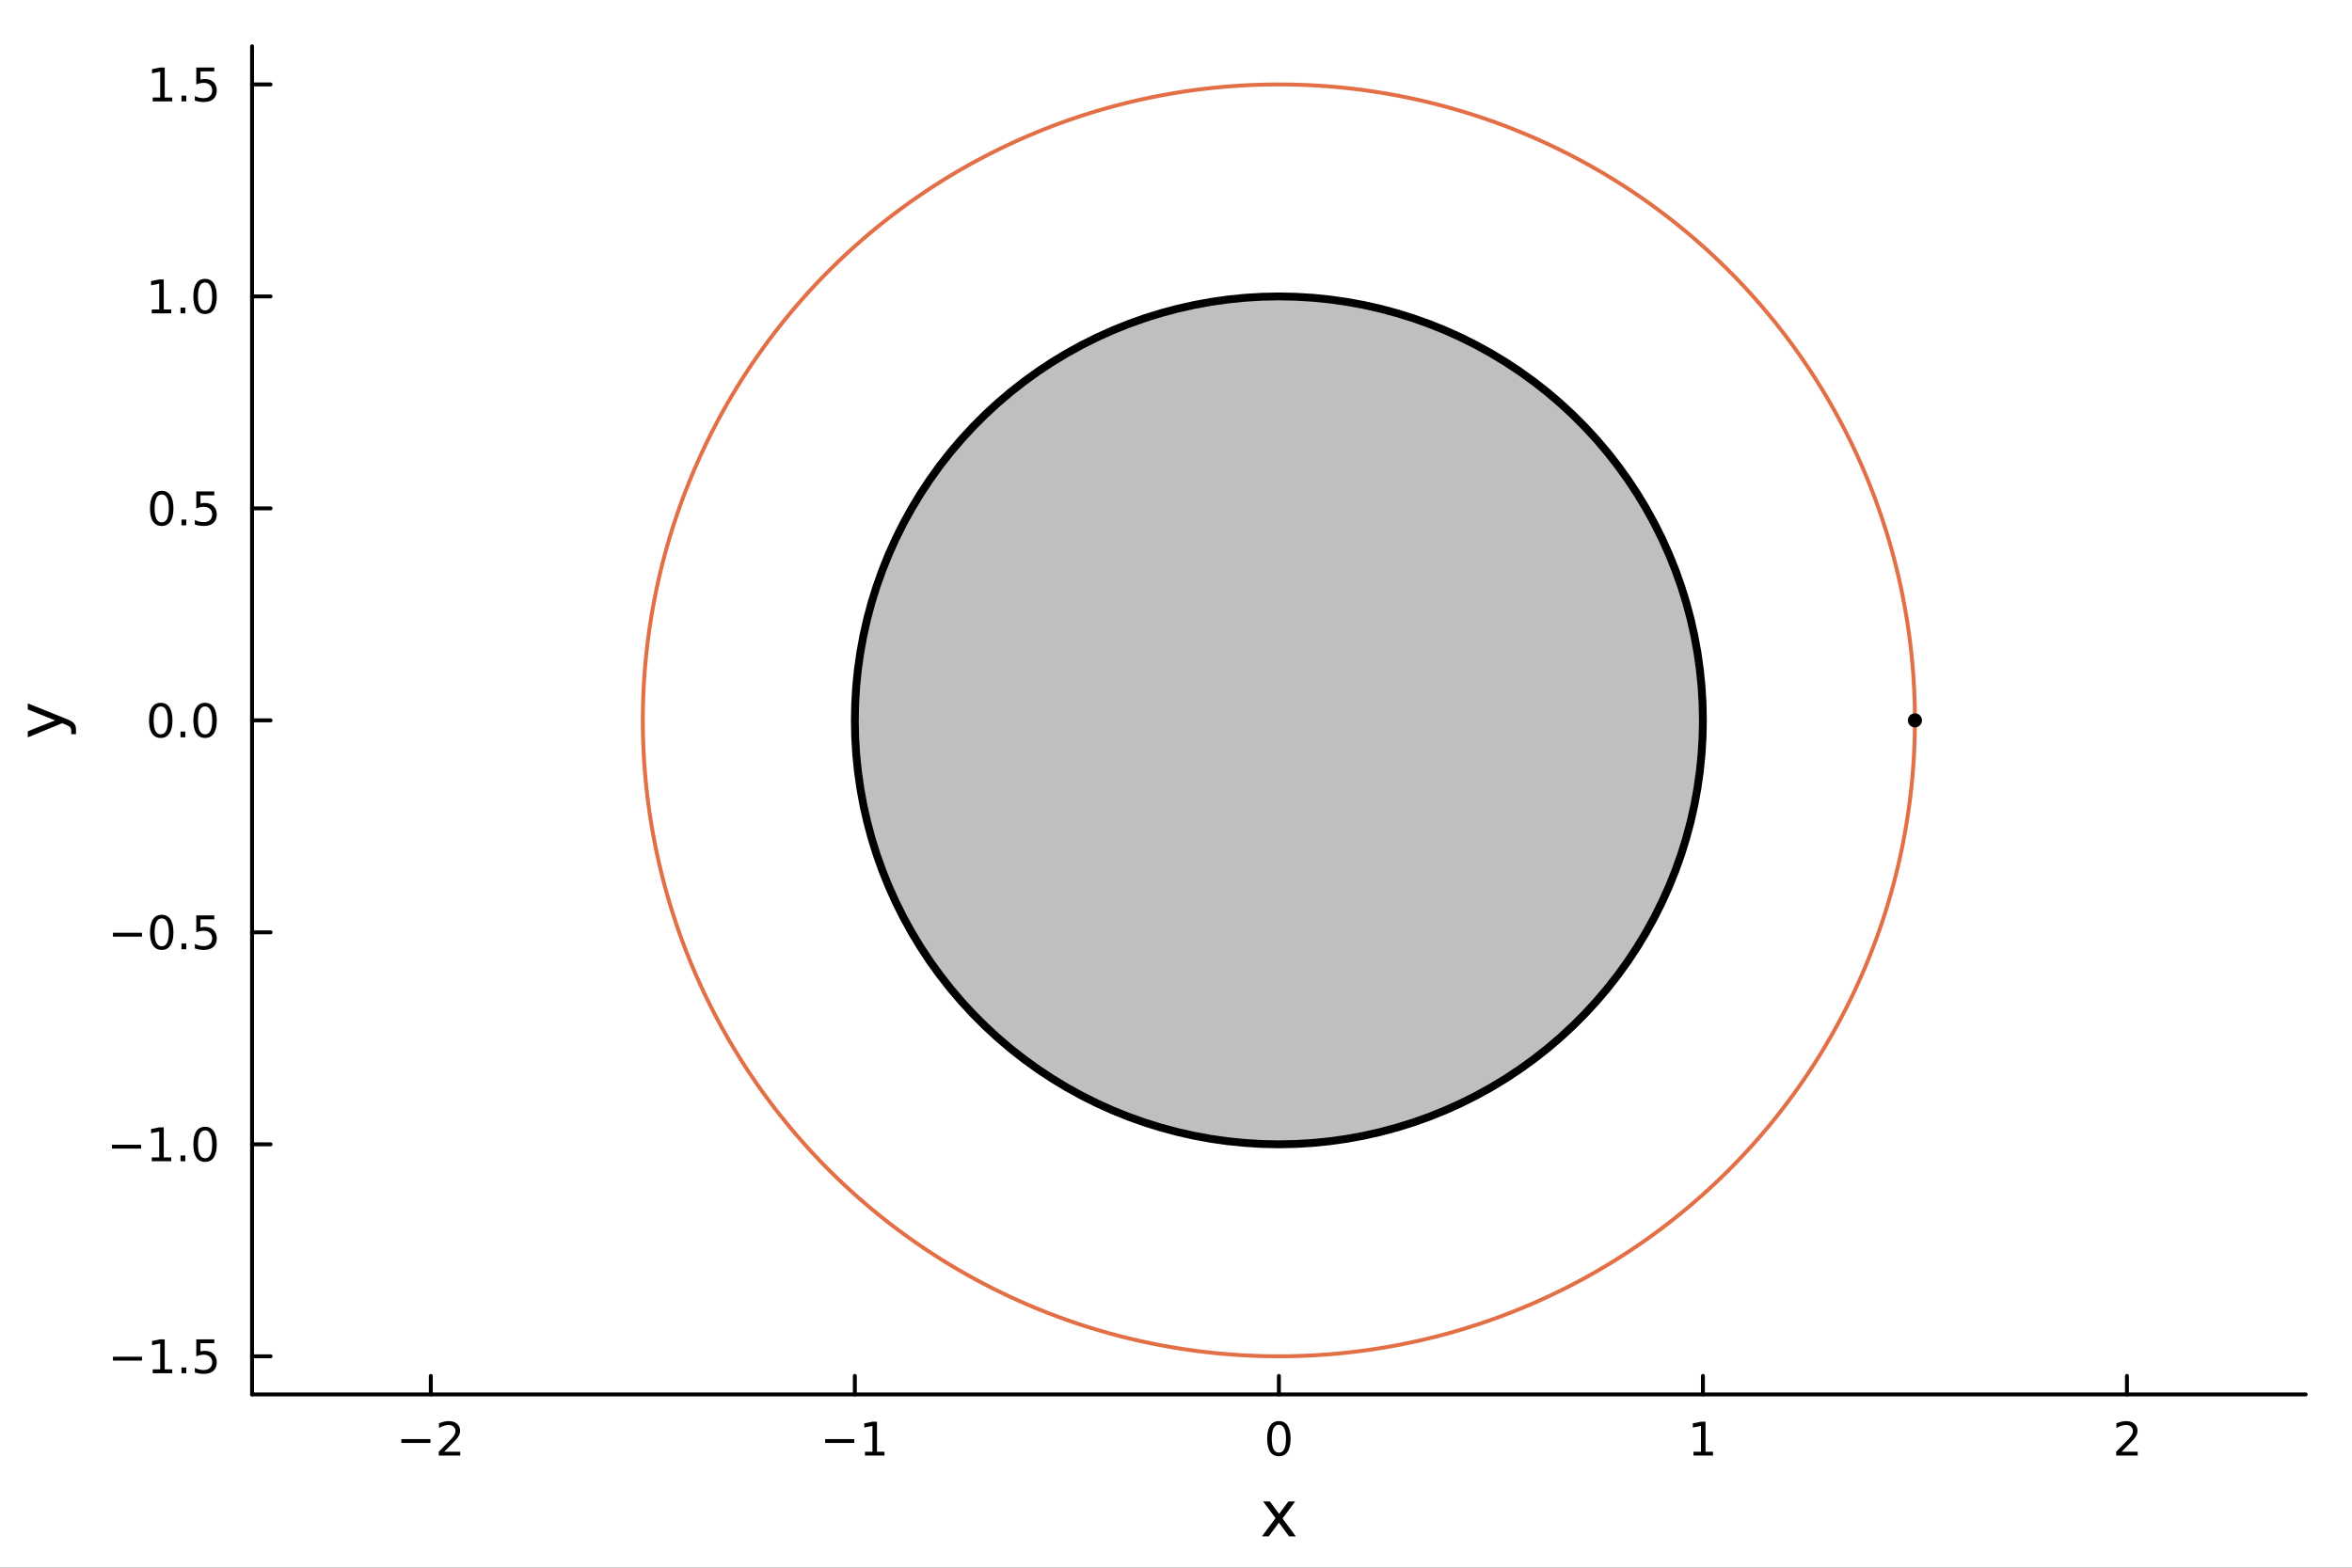
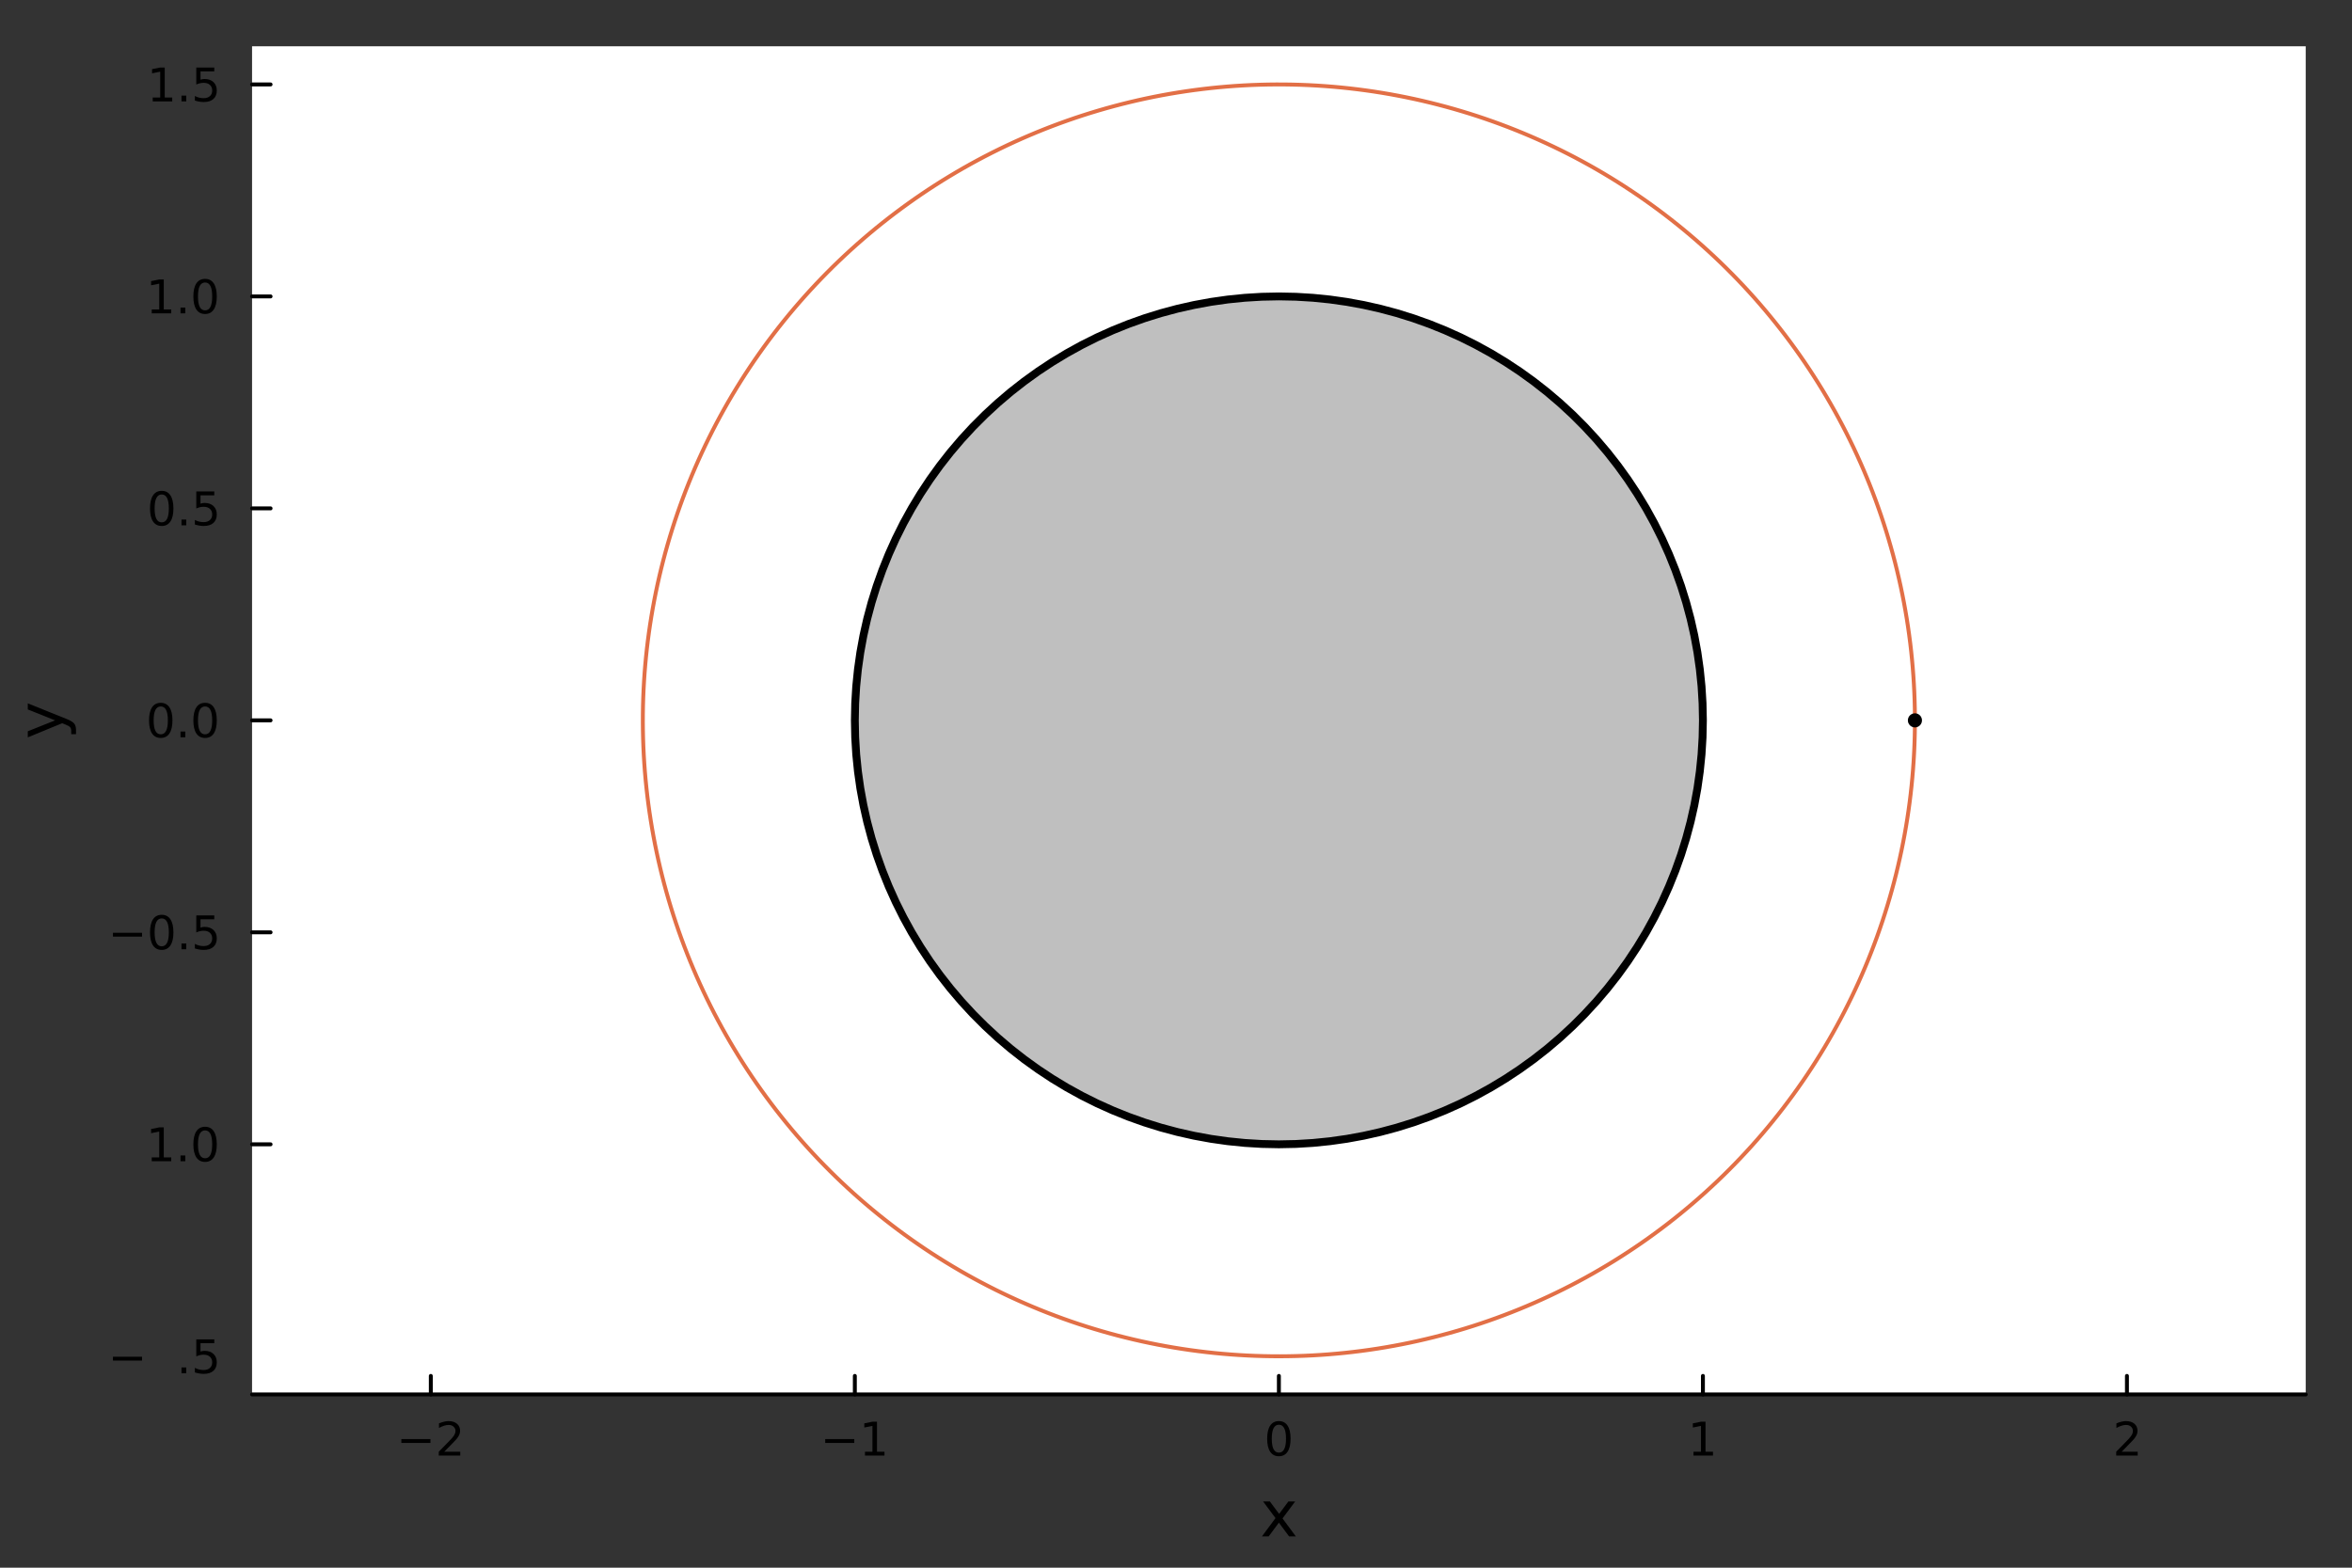
<svg xmlns="http://www.w3.org/2000/svg" width="600" height="400" viewBox="0 0 2400 1600">
  <rect x="0" y="0" width="2400" height="1600" fill="#333333" stroke="none" />
  <defs>
    <clipPath id="clip280">
      <rect x="0" y="0" width="2400" height="1600" />
    </clipPath>
  </defs>
-   <path clip-path="url(#clip280)" d="M0 1600 L2400 1600 L2400 0 L0 0  Z" fill="#ffffff" fill-rule="evenodd" fill-opacity="1" />
  <defs>
    <clipPath id="clip281">
      <rect x="480" y="0" width="1681" height="1600" />
    </clipPath>
  </defs>
  <path clip-path="url(#clip280)" d="M257.204 1423.18 L2352.76 1423.18 L2352.76 47.244 L257.204 47.244  Z" fill="#ffffff" fill-rule="evenodd" fill-opacity="1" />
  <defs>
    <clipPath id="clip282">
      <rect x="257" y="47" width="2097" height="1377" />
    </clipPath>
  </defs>
  <polyline clip-path="url(#clip280)" style="stroke:#000000; stroke-linecap:round; stroke-linejoin:round; stroke-width:4; stroke-opacity:1; fill:none" points="257.204,1423.18 2352.76,1423.18 " />
  <polyline clip-path="url(#clip280)" style="stroke:#000000; stroke-linecap:round; stroke-linejoin:round; stroke-width:4; stroke-opacity:1; fill:none" points="439.605,1423.18 439.605,1404.28 " />
  <polyline clip-path="url(#clip280)" style="stroke:#000000; stroke-linecap:round; stroke-linejoin:round; stroke-width:4; stroke-opacity:1; fill:none" points="872.292,1423.18 872.292,1404.28 " />
  <polyline clip-path="url(#clip280)" style="stroke:#000000; stroke-linecap:round; stroke-linejoin:round; stroke-width:4; stroke-opacity:1; fill:none" points="1304.98,1423.18 1304.98,1404.28 " />
  <polyline clip-path="url(#clip280)" style="stroke:#000000; stroke-linecap:round; stroke-linejoin:round; stroke-width:4; stroke-opacity:1; fill:none" points="1737.67,1423.18 1737.67,1404.28 " />
  <polyline clip-path="url(#clip280)" style="stroke:#000000; stroke-linecap:round; stroke-linejoin:round; stroke-width:4; stroke-opacity:1; fill:none" points="2170.35,1423.18 2170.35,1404.28 " />
  <path clip-path="url(#clip280)" d="M409.547 1468.75 L439.223 1468.75 L439.223 1472.69 L409.547 1472.69 L409.547 1468.75 Z" fill="#000000" fill-rule="nonzero" fill-opacity="1" />
  <path clip-path="url(#clip280)" d="M453.343 1481.64 L469.663 1481.64 L469.663 1485.58 L447.718 1485.58 L447.718 1481.64 Q450.38 1478.89 454.964 1474.26 Q459.57 1469.61 460.751 1468.27 Q462.996 1465.74 463.876 1464.01 Q464.778 1462.25 464.778 1460.56 Q464.778 1457.8 462.834 1456.07 Q460.913 1454.33 457.811 1454.33 Q455.612 1454.33 453.158 1455.09 Q450.728 1455.86 447.95 1457.41 L447.95 1452.69 Q450.774 1451.55 453.228 1450.97 Q455.681 1450.39 457.718 1450.39 Q463.089 1450.39 466.283 1453.08 Q469.478 1455.77 469.478 1460.26 Q469.478 1462.39 468.667 1464.31 Q467.88 1466.2 465.774 1468.8 Q465.195 1469.47 462.093 1472.69 Q458.991 1475.88 453.343 1481.64 Z" fill="#000000" fill-rule="nonzero" fill-opacity="1" />
  <path clip-path="url(#clip280)" d="M842.049 1468.75 L871.725 1468.75 L871.725 1472.69 L842.049 1472.69 L842.049 1468.75 Z" fill="#000000" fill-rule="nonzero" fill-opacity="1" />
  <path clip-path="url(#clip280)" d="M882.627 1481.64 L890.266 1481.64 L890.266 1455.28 L881.956 1456.95 L881.956 1452.69 L890.22 1451.02 L894.896 1451.02 L894.896 1481.64 L902.535 1481.64 L902.535 1485.58 L882.627 1485.58 L882.627 1481.64 Z" fill="#000000" fill-rule="nonzero" fill-opacity="1" />
  <path clip-path="url(#clip280)" d="M1304.98 1454.1 Q1301.37 1454.1 1299.54 1457.66 Q1297.73 1461.2 1297.73 1468.33 Q1297.73 1475.44 1299.54 1479.01 Q1301.37 1482.55 1304.98 1482.55 Q1308.61 1482.55 1310.42 1479.01 Q1312.25 1475.44 1312.25 1468.33 Q1312.25 1461.2 1310.42 1457.66 Q1308.61 1454.1 1304.98 1454.1 M1304.98 1450.39 Q1310.79 1450.39 1313.84 1455 Q1316.92 1459.58 1316.92 1468.33 Q1316.92 1477.06 1313.84 1481.67 Q1310.79 1486.25 1304.98 1486.25 Q1299.17 1486.25 1296.09 1481.67 Q1293.03 1477.06 1293.03 1468.33 Q1293.03 1459.58 1296.09 1455 Q1299.17 1450.39 1304.98 1450.39 Z" fill="#000000" fill-rule="nonzero" fill-opacity="1" />
  <path clip-path="url(#clip280)" d="M1728.05 1481.64 L1735.69 1481.64 L1735.69 1455.28 L1727.38 1456.95 L1727.38 1452.69 L1735.64 1451.02 L1740.32 1451.02 L1740.32 1481.64 L1747.95 1481.64 L1747.95 1485.58 L1728.05 1485.58 L1728.05 1481.64 Z" fill="#000000" fill-rule="nonzero" fill-opacity="1" />
  <path clip-path="url(#clip280)" d="M2165 1481.64 L2181.32 1481.64 L2181.32 1485.58 L2159.38 1485.58 L2159.38 1481.64 Q2162.04 1478.89 2166.63 1474.26 Q2171.23 1469.61 2172.41 1468.27 Q2174.66 1465.74 2175.54 1464.01 Q2176.44 1462.25 2176.44 1460.56 Q2176.44 1457.8 2174.5 1456.07 Q2172.57 1454.33 2169.47 1454.33 Q2167.27 1454.33 2164.82 1455.09 Q2162.39 1455.86 2159.61 1457.41 L2159.61 1452.69 Q2162.44 1451.55 2164.89 1450.97 Q2167.34 1450.39 2169.38 1450.39 Q2174.75 1450.39 2177.94 1453.08 Q2181.14 1455.77 2181.14 1460.26 Q2181.14 1462.39 2180.33 1464.31 Q2179.54 1466.2 2177.44 1468.8 Q2176.86 1469.47 2173.75 1472.69 Q2170.65 1475.88 2165 1481.64 Z" fill="#000000" fill-rule="nonzero" fill-opacity="1" />
  <path clip-path="url(#clip280)" d="M1321.59 1532.4 L1308.7 1549.74 L1322.26 1568.04 L1315.36 1568.04 L1304.98 1554.04 L1294.6 1568.04 L1287.7 1568.04 L1301.54 1549.39 L1288.87 1532.4 L1295.78 1532.4 L1305.23 1545.1 L1314.69 1532.4 L1321.59 1532.4 Z" fill="#000000" fill-rule="nonzero" fill-opacity="1" />
-   <polyline clip-path="url(#clip280)" style="stroke:#000000; stroke-linecap:round; stroke-linejoin:round; stroke-width:4; stroke-opacity:1; fill:none" points="257.204,1423.18 257.204,47.244 " />
-   <polyline clip-path="url(#clip280)" style="stroke:#000000; stroke-linecap:round; stroke-linejoin:round; stroke-width:4; stroke-opacity:1; fill:none" points="257.204,1384.24 276.102,1384.24 " />
  <polyline clip-path="url(#clip280)" style="stroke:#000000; stroke-linecap:round; stroke-linejoin:round; stroke-width:4; stroke-opacity:1; fill:none" points="257.204,1167.9 276.102,1167.9 " />
  <polyline clip-path="url(#clip280)" style="stroke:#000000; stroke-linecap:round; stroke-linejoin:round; stroke-width:4; stroke-opacity:1; fill:none" points="257.204,951.552 276.102,951.552 " />
  <polyline clip-path="url(#clip280)" style="stroke:#000000; stroke-linecap:round; stroke-linejoin:round; stroke-width:4; stroke-opacity:1; fill:none" points="257.204,735.209 276.102,735.209 " />
  <polyline clip-path="url(#clip280)" style="stroke:#000000; stroke-linecap:round; stroke-linejoin:round; stroke-width:4; stroke-opacity:1; fill:none" points="257.204,518.866 276.102,518.866 " />
  <polyline clip-path="url(#clip280)" style="stroke:#000000; stroke-linecap:round; stroke-linejoin:round; stroke-width:4; stroke-opacity:1; fill:none" points="257.204,302.522 276.102,302.522 " />
  <polyline clip-path="url(#clip280)" style="stroke:#000000; stroke-linecap:round; stroke-linejoin:round; stroke-width:4; stroke-opacity:1; fill:none" points="257.204,86.179 276.102,86.179 " />
  <path clip-path="url(#clip280)" d="M115.256 1384.69 L144.931 1384.69 L144.931 1388.63 L115.256 1388.63 L115.256 1384.69 Z" fill="#000000" fill-rule="nonzero" fill-opacity="1" />
-   <path clip-path="url(#clip280)" d="M155.834 1397.58 L163.473 1397.58 L163.473 1371.22 L155.163 1372.88 L155.163 1368.63 L163.427 1366.96 L168.102 1366.96 L168.102 1397.58 L175.741 1397.58 L175.741 1401.52 L155.834 1401.52 L155.834 1397.58 Z" fill="#000000" fill-rule="nonzero" fill-opacity="1" />
  <path clip-path="url(#clip280)" d="M185.186 1395.64 L190.07 1395.64 L190.07 1401.52 L185.186 1401.52 L185.186 1395.64 Z" fill="#000000" fill-rule="nonzero" fill-opacity="1" />
  <path clip-path="url(#clip280)" d="M200.301 1366.96 L218.658 1366.96 L218.658 1370.89 L204.584 1370.89 L204.584 1379.37 Q205.602 1379.02 206.621 1378.86 Q207.639 1378.67 208.658 1378.67 Q214.445 1378.67 217.824 1381.84 Q221.204 1385.01 221.204 1390.43 Q221.204 1396.01 217.732 1399.11 Q214.26 1402.19 207.94 1402.19 Q205.764 1402.19 203.496 1401.82 Q201.25 1401.45 198.843 1400.71 L198.843 1396.01 Q200.926 1397.14 203.149 1397.7 Q205.371 1398.26 207.848 1398.26 Q211.852 1398.26 214.19 1396.15 Q216.528 1394.04 216.528 1390.43 Q216.528 1386.82 214.19 1384.71 Q211.852 1382.61 207.848 1382.61 Q205.973 1382.61 204.098 1383.02 Q202.246 1383.44 200.301 1384.32 L200.301 1366.96 Z" fill="#000000" fill-rule="nonzero" fill-opacity="1" />
-   <path clip-path="url(#clip280)" d="M114.26 1168.35 L143.936 1168.35 L143.936 1172.28 L114.26 1172.28 L114.26 1168.35 Z" fill="#000000" fill-rule="nonzero" fill-opacity="1" />
  <path clip-path="url(#clip280)" d="M154.839 1181.24 L162.477 1181.24 L162.477 1154.87 L154.167 1156.54 L154.167 1152.28 L162.431 1150.62 L167.107 1150.62 L167.107 1181.24 L174.746 1181.24 L174.746 1185.18 L154.839 1185.18 L154.839 1181.24 Z" fill="#000000" fill-rule="nonzero" fill-opacity="1" />
  <path clip-path="url(#clip280)" d="M184.19 1179.3 L189.075 1179.3 L189.075 1185.18 L184.19 1185.18 L184.19 1179.3 Z" fill="#000000" fill-rule="nonzero" fill-opacity="1" />
  <path clip-path="url(#clip280)" d="M209.26 1153.69 Q205.649 1153.69 203.82 1157.26 Q202.014 1160.8 202.014 1167.93 Q202.014 1175.04 203.82 1178.6 Q205.649 1182.14 209.26 1182.14 Q212.894 1182.14 214.699 1178.6 Q216.528 1175.04 216.528 1167.93 Q216.528 1160.8 214.699 1157.26 Q212.894 1153.69 209.26 1153.69 M209.26 1149.99 Q215.07 1149.99 218.125 1154.6 Q221.204 1159.18 221.204 1167.93 Q221.204 1176.66 218.125 1181.26 Q215.07 1185.85 209.26 1185.85 Q203.449 1185.85 200.371 1181.26 Q197.315 1176.66 197.315 1167.93 Q197.315 1159.18 200.371 1154.6 Q203.449 1149.99 209.26 1149.99 Z" fill="#000000" fill-rule="nonzero" fill-opacity="1" />
  <path clip-path="url(#clip280)" d="M115.256 952.004 L144.931 952.004 L144.931 955.939 L115.256 955.939 L115.256 952.004 Z" fill="#000000" fill-rule="nonzero" fill-opacity="1" />
  <path clip-path="url(#clip280)" d="M165.024 937.351 Q161.413 937.351 159.584 940.916 Q157.778 944.457 157.778 951.587 Q157.778 958.693 159.584 962.258 Q161.413 965.8 165.024 965.8 Q168.658 965.8 170.464 962.258 Q172.292 958.693 172.292 951.587 Q172.292 944.457 170.464 940.916 Q168.658 937.351 165.024 937.351 M165.024 933.647 Q170.834 933.647 173.889 938.254 Q176.968 942.837 176.968 951.587 Q176.968 960.314 173.889 964.92 Q170.834 969.504 165.024 969.504 Q159.214 969.504 156.135 964.92 Q153.079 960.314 153.079 951.587 Q153.079 942.837 156.135 938.254 Q159.214 933.647 165.024 933.647 Z" fill="#000000" fill-rule="nonzero" fill-opacity="1" />
  <path clip-path="url(#clip280)" d="M185.186 962.953 L190.07 962.953 L190.07 968.832 L185.186 968.832 L185.186 962.953 Z" fill="#000000" fill-rule="nonzero" fill-opacity="1" />
  <path clip-path="url(#clip280)" d="M200.301 934.272 L218.658 934.272 L218.658 938.207 L204.584 938.207 L204.584 946.68 Q205.602 946.332 206.621 946.17 Q207.639 945.985 208.658 945.985 Q214.445 945.985 217.824 949.156 Q221.204 952.328 221.204 957.744 Q221.204 963.323 217.732 966.425 Q214.26 969.504 207.94 969.504 Q205.764 969.504 203.496 969.133 Q201.25 968.763 198.843 968.022 L198.843 963.323 Q200.926 964.457 203.149 965.013 Q205.371 965.568 207.848 965.568 Q211.852 965.568 214.19 963.462 Q216.528 961.355 216.528 957.744 Q216.528 954.133 214.19 952.027 Q211.852 949.92 207.848 949.92 Q205.973 949.92 204.098 950.337 Q202.246 950.754 200.301 951.633 L200.301 934.272 Z" fill="#000000" fill-rule="nonzero" fill-opacity="1" />
  <path clip-path="url(#clip280)" d="M164.028 721.008 Q160.417 721.008 158.589 724.572 Q156.783 728.114 156.783 735.244 Q156.783 742.35 158.589 745.915 Q160.417 749.457 164.028 749.457 Q167.663 749.457 169.468 745.915 Q171.297 742.35 171.297 735.244 Q171.297 728.114 169.468 724.572 Q167.663 721.008 164.028 721.008 M164.028 717.304 Q169.839 717.304 172.894 721.91 Q175.973 726.494 175.973 735.244 Q175.973 743.97 172.894 748.577 Q169.839 753.16 164.028 753.16 Q158.218 753.16 155.14 748.577 Q152.084 743.97 152.084 735.244 Q152.084 726.494 155.14 721.91 Q158.218 717.304 164.028 717.304 Z" fill="#000000" fill-rule="nonzero" fill-opacity="1" />
  <path clip-path="url(#clip280)" d="M184.19 746.609 L189.075 746.609 L189.075 752.489 L184.19 752.489 L184.19 746.609 Z" fill="#000000" fill-rule="nonzero" fill-opacity="1" />
  <path clip-path="url(#clip280)" d="M209.26 721.008 Q205.649 721.008 203.82 724.572 Q202.014 728.114 202.014 735.244 Q202.014 742.35 203.82 745.915 Q205.649 749.457 209.26 749.457 Q212.894 749.457 214.699 745.915 Q216.528 742.35 216.528 735.244 Q216.528 728.114 214.699 724.572 Q212.894 721.008 209.26 721.008 M209.26 717.304 Q215.07 717.304 218.125 721.91 Q221.204 726.494 221.204 735.244 Q221.204 743.97 218.125 748.577 Q215.07 753.16 209.26 753.16 Q203.449 753.16 200.371 748.577 Q197.315 743.97 197.315 735.244 Q197.315 726.494 200.371 721.91 Q203.449 717.304 209.26 717.304 Z" fill="#000000" fill-rule="nonzero" fill-opacity="1" />
  <path clip-path="url(#clip280)" d="M165.024 504.664 Q161.413 504.664 159.584 508.229 Q157.778 511.771 157.778 518.9 Q157.778 526.007 159.584 529.572 Q161.413 533.113 165.024 533.113 Q168.658 533.113 170.464 529.572 Q172.292 526.007 172.292 518.9 Q172.292 511.771 170.464 508.229 Q168.658 504.664 165.024 504.664 M165.024 500.961 Q170.834 500.961 173.889 505.567 Q176.968 510.15 176.968 518.9 Q176.968 527.627 173.889 532.234 Q170.834 536.817 165.024 536.817 Q159.214 536.817 156.135 532.234 Q153.079 527.627 153.079 518.9 Q153.079 510.15 156.135 505.567 Q159.214 500.961 165.024 500.961 Z" fill="#000000" fill-rule="nonzero" fill-opacity="1" />
  <path clip-path="url(#clip280)" d="M185.186 530.266 L190.07 530.266 L190.07 536.146 L185.186 536.146 L185.186 530.266 Z" fill="#000000" fill-rule="nonzero" fill-opacity="1" />
  <path clip-path="url(#clip280)" d="M200.301 501.586 L218.658 501.586 L218.658 505.521 L204.584 505.521 L204.584 513.993 Q205.602 513.646 206.621 513.484 Q207.639 513.298 208.658 513.298 Q214.445 513.298 217.824 516.47 Q221.204 519.641 221.204 525.058 Q221.204 530.636 217.732 533.738 Q214.26 536.817 207.94 536.817 Q205.764 536.817 203.496 536.447 Q201.25 536.076 198.843 535.335 L198.843 530.636 Q200.926 531.771 203.149 532.326 Q205.371 532.882 207.848 532.882 Q211.852 532.882 214.19 530.775 Q216.528 528.669 216.528 525.058 Q216.528 521.447 214.19 519.34 Q211.852 517.234 207.848 517.234 Q205.973 517.234 204.098 517.65 Q202.246 518.067 200.301 518.947 L200.301 501.586 Z" fill="#000000" fill-rule="nonzero" fill-opacity="1" />
  <path clip-path="url(#clip280)" d="M154.839 315.867 L162.477 315.867 L162.477 289.501 L154.167 291.168 L154.167 286.909 L162.431 285.242 L167.107 285.242 L167.107 315.867 L174.746 315.867 L174.746 319.802 L154.839 319.802 L154.839 315.867 Z" fill="#000000" fill-rule="nonzero" fill-opacity="1" />
  <path clip-path="url(#clip280)" d="M184.19 313.923 L189.075 313.923 L189.075 319.802 L184.19 319.802 L184.19 313.923 Z" fill="#000000" fill-rule="nonzero" fill-opacity="1" />
  <path clip-path="url(#clip280)" d="M209.26 288.321 Q205.649 288.321 203.82 291.886 Q202.014 295.427 202.014 302.557 Q202.014 309.663 203.82 313.228 Q205.649 316.77 209.26 316.77 Q212.894 316.77 214.699 313.228 Q216.528 309.663 216.528 302.557 Q216.528 295.427 214.699 291.886 Q212.894 288.321 209.26 288.321 M209.26 284.617 Q215.07 284.617 218.125 289.224 Q221.204 293.807 221.204 302.557 Q221.204 311.284 218.125 315.89 Q215.07 320.474 209.26 320.474 Q203.449 320.474 200.371 315.89 Q197.315 311.284 197.315 302.557 Q197.315 293.807 200.371 289.224 Q203.449 284.617 209.26 284.617 Z" fill="#000000" fill-rule="nonzero" fill-opacity="1" />
  <path clip-path="url(#clip280)" d="M155.834 99.524 L163.473 99.524 L163.473 73.158 L155.163 74.825 L155.163 70.566 L163.427 68.899 L168.102 68.899 L168.102 99.524 L175.741 99.524 L175.741 103.459 L155.834 103.459 L155.834 99.524 Z" fill="#000000" fill-rule="nonzero" fill-opacity="1" />
  <path clip-path="url(#clip280)" d="M185.186 97.579 L190.07 97.579 L190.07 103.459 L185.186 103.459 L185.186 97.579 Z" fill="#000000" fill-rule="nonzero" fill-opacity="1" />
  <path clip-path="url(#clip280)" d="M200.301 68.899 L218.658 68.899 L218.658 72.834 L204.584 72.834 L204.584 81.306 Q205.602 80.959 206.621 80.797 Q207.639 80.612 208.658 80.612 Q214.445 80.612 217.824 83.783 Q221.204 86.954 221.204 92.371 Q221.204 97.95 217.732 101.051 Q214.26 104.13 207.94 104.13 Q205.764 104.13 203.496 103.76 Q201.25 103.389 198.843 102.649 L198.843 97.95 Q200.926 99.084 203.149 99.639 Q205.371 100.195 207.848 100.195 Q211.852 100.195 214.19 98.088 Q216.528 95.982 216.528 92.371 Q216.528 88.76 214.19 86.653 Q211.852 84.547 207.848 84.547 Q205.973 84.547 204.098 84.964 Q202.246 85.38 200.301 86.26 L200.301 68.899 Z" fill="#000000" fill-rule="nonzero" fill-opacity="1" />
  <path clip-path="url(#clip280)" d="M67.314 733.525 Q73.68 736.008 75.622 738.363 Q77.563 740.718 77.563 744.665 L77.563 749.344 L72.662 749.344 L72.662 745.906 Q72.662 743.487 71.516 742.151 Q70.37 740.814 66.105 739.191 L63.431 738.14 L28.356 752.559 L28.356 746.352 L56.238 735.212 L28.356 724.072 L28.356 717.865 L67.314 733.525 Z" fill="#000000" fill-rule="nonzero" fill-opacity="1" />
  <path clip-path="url(#clip282)" d="M1737.67 735.209 L1737.31 717.786 L1736.26 700.392 L1734.51 683.054 L1732.06 665.801 L1728.92 648.66 L1725.09 631.66 L1720.58 614.828 L1715.4 598.191 L1709.55 581.776 L1703.04 565.61 L1695.89 549.719 L1688.1 534.129 L1679.7 518.866 L1670.68 503.953 L1661.07 489.415 L1650.89 475.276 L1640.14 461.558 L1628.85 448.285 L1617.03 435.476 L1604.71 423.154 L1591.9 411.338 L1578.63 400.048 L1564.91 389.301 L1550.77 379.115 L1536.23 369.506 L1521.32 360.491 L1506.06 352.084 L1490.47 344.298 L1474.58 337.146 L1458.41 330.64 L1442 324.79 L1425.36 319.606 L1408.53 315.095 L1391.53 311.267 L1374.39 308.125 L1357.13 305.677 L1339.8 303.925 L1322.4 302.873 L1304.98 302.522 L1287.56 302.873 L1270.16 303.925 L1252.82 305.677 L1235.57 308.125 L1218.43 311.267 L1201.43 315.095 L1184.6 319.606 L1167.96 324.79 L1151.55 330.64 L1135.38 337.146 L1119.49 344.298 L1103.9 352.084 L1088.64 360.491 L1073.72 369.506 L1059.18 379.115 L1045.05 389.301 L1031.33 400.048 L1018.05 411.338 L1005.25 423.154 L992.924 435.476 L981.108 448.285 L969.817 461.558 L959.07 475.276 L948.884 489.415 L939.276 503.953 L930.261 518.866 L921.853 534.129 L914.067 549.719 L906.916 565.61 L900.409 581.776 L894.559 598.191 L889.375 614.828 L884.865 631.66 L881.036 648.66 L877.895 665.801 L875.447 683.054 L873.695 700.392 L872.643 717.786 L872.292 735.209 L872.643 752.631 L873.695 770.026 L875.447 787.364 L877.895 804.617 L881.036 821.757 L884.865 838.758 L889.375 855.59 L894.559 872.227 L900.409 888.642 L906.916 904.808 L914.067 920.699 L921.853 936.288 L930.261 951.552 L939.276 966.465 L948.884 981.003 L959.07 995.142 L969.817 1008.86 L981.108 1022.13 L992.924 1034.94 L1005.25 1047.26 L1018.05 1059.08 L1031.33 1070.37 L1045.05 1081.12 L1059.18 1091.3 L1073.72 1100.91 L1088.64 1109.93 L1103.9 1118.33 L1119.49 1126.12 L1135.38 1133.27 L1151.55 1139.78 L1167.96 1145.63 L1184.6 1150.81 L1201.43 1155.32 L1218.43 1159.15 L1235.57 1162.29 L1252.82 1164.74 L1270.16 1166.49 L1287.56 1167.54 L1304.98 1167.9 L1322.4 1167.54 L1339.8 1166.49 L1357.13 1164.74 L1374.39 1162.29 L1391.53 1159.15 L1408.53 1155.32 L1425.36 1150.81 L1442 1145.63 L1458.41 1139.78 L1474.58 1133.27 L1490.47 1126.12 L1506.06 1118.33 L1521.32 1109.93 L1536.23 1100.91 L1550.77 1091.3 L1564.91 1081.12 L1578.63 1070.37 L1591.9 1059.08 L1604.71 1047.26 L1617.03 1034.94 L1628.85 1022.13 L1640.14 1008.86 L1650.89 995.142 L1661.07 981.003 L1670.68 966.465 L1679.7 951.552 L1688.1 936.288 L1695.89 920.699 L1703.04 904.808 L1709.55 888.642 L1715.4 872.227 L1720.58 855.59 L1725.09 838.758 L1728.92 821.757 L1732.06 804.617 L1734.51 787.364 L1736.26 770.026 L1737.31 752.631 L1737.67 735.209 L1737.67 735.209 L1737.31 735.209 L1736.26 735.209 L1734.51 735.209 L1732.06 735.209 L1728.92 735.209 L1725.09 735.209 L1720.58 735.209 L1715.4 735.209 L1709.55 735.209 L1703.04 735.209 L1695.89 735.209 L1688.1 735.209 L1679.7 735.209 L1670.68 735.209 L1661.07 735.209 L1650.89 735.209 L1640.14 735.209 L1628.85 735.209 L1617.03 735.209 L1604.71 735.209 L1591.9 735.209 L1578.63 735.209 L1564.91 735.209 L1550.77 735.209 L1536.23 735.209 L1521.32 735.209 L1506.06 735.209 L1490.47 735.209 L1474.58 735.209 L1458.41 735.209 L1442 735.209 L1425.36 735.209 L1408.53 735.209 L1391.53 735.209 L1374.39 735.209 L1357.13 735.209 L1339.8 735.209 L1322.4 735.209 L1304.98 735.209 L1287.56 735.209 L1270.16 735.209 L1252.82 735.209 L1235.57 735.209 L1218.43 735.209 L1201.43 735.209 L1184.6 735.209 L1167.96 735.209 L1151.55 735.209 L1135.38 735.209 L1119.49 735.209 L1103.9 735.209 L1088.64 735.209 L1073.72 735.209 L1059.18 735.209 L1045.05 735.209 L1031.33 735.209 L1018.05 735.209 L1005.25 735.209 L992.924 735.209 L981.108 735.209 L969.817 735.209 L959.07 735.209 L948.884 735.209 L939.276 735.209 L930.261 735.209 L921.853 735.209 L914.067 735.209 L906.916 735.209 L900.409 735.209 L894.559 735.209 L889.375 735.209 L884.865 735.209 L881.036 735.209 L877.895 735.209 L875.447 735.209 L873.695 735.209 L872.643 735.209 L872.292 735.209 L872.643 735.209 L873.695 735.209 L875.447 735.209 L877.895 735.209 L881.036 735.209 L884.865 735.209 L889.375 735.209 L894.559 735.209 L900.409 735.209 L906.916 735.209 L914.067 735.209 L921.853 735.209 L930.261 735.209 L939.276 735.209 L948.884 735.209 L959.07 735.209 L969.817 735.209 L981.108 735.209 L992.924 735.209 L1005.25 735.209 L1018.05 735.209 L1031.33 735.209 L1045.05 735.209 L1059.18 735.209 L1073.72 735.209 L1088.64 735.209 L1103.9 735.209 L1119.49 735.209 L1135.38 735.209 L1151.55 735.209 L1167.96 735.209 L1184.6 735.209 L1201.43 735.209 L1218.43 735.209 L1235.57 735.209 L1252.82 735.209 L1270.16 735.209 L1287.56 735.209 L1304.98 735.209 L1322.4 735.209 L1339.8 735.209 L1357.13 735.209 L1374.39 735.209 L1391.53 735.209 L1408.53 735.209 L1425.36 735.209 L1442 735.209 L1458.41 735.209 L1474.58 735.209 L1490.47 735.209 L1506.06 735.209 L1521.32 735.209 L1536.23 735.209 L1550.77 735.209 L1564.91 735.209 L1578.63 735.209 L1591.9 735.209 L1604.71 735.209 L1617.03 735.209 L1628.85 735.209 L1640.14 735.209 L1650.89 735.209 L1661.07 735.209 L1670.68 735.209 L1679.7 735.209 L1688.1 735.209 L1695.89 735.209 L1703.04 735.209 L1709.55 735.209 L1715.4 735.209 L1720.58 735.209 L1725.09 735.209 L1728.92 735.209 L1732.06 735.209 L1734.51 735.209 L1736.26 735.209 L1737.31 735.209 L1737.67 735.209  Z" fill="#000000" fill-rule="evenodd" fill-opacity="0.25" />
  <polyline clip-path="url(#clip282)" style="stroke:#000000; stroke-linecap:round; stroke-linejoin:round; stroke-width:8; stroke-opacity:1; fill:none" points="1737.67,735.209 1737.31,717.786 1736.26,700.392 1734.51,683.054 1732.06,665.801 1728.92,648.66 1725.09,631.66 1720.58,614.828 1715.4,598.191 1709.55,581.776 1703.04,565.61 1695.89,549.719 1688.1,534.129 1679.7,518.866 1670.68,503.953 1661.07,489.415 1650.89,475.276 1640.14,461.558 1628.85,448.285 1617.03,435.476 1604.71,423.154 1591.9,411.338 1578.63,400.048 1564.91,389.301 1550.77,379.115 1536.23,369.506 1521.32,360.491 1506.06,352.084 1490.47,344.298 1474.58,337.146 1458.41,330.64 1442,324.79 1425.36,319.606 1408.53,315.095 1391.53,311.267 1374.39,308.125 1357.13,305.677 1339.8,303.925 1322.4,302.873 1304.98,302.522 1287.56,302.873 1270.16,303.925 1252.82,305.677 1235.57,308.125 1218.43,311.267 1201.43,315.095 1184.6,319.606 1167.96,324.79 1151.55,330.64 1135.38,337.146 1119.49,344.298 1103.9,352.084 1088.64,360.491 1073.72,369.506 1059.18,379.115 1045.05,389.301 1031.33,400.048 1018.05,411.338 1005.25,423.154 992.924,435.476 981.108,448.285 969.817,461.558 959.07,475.276 948.884,489.415 939.276,503.953 930.261,518.866 921.853,534.129 914.067,549.719 906.916,565.61 900.409,581.776 894.559,598.191 889.375,614.828 884.865,631.66 881.036,648.66 877.895,665.801 875.447,683.054 873.695,700.392 872.643,717.786 872.292,735.209 872.643,752.631 873.695,770.026 875.447,787.364 877.895,804.617 881.036,821.757 884.865,838.758 889.375,855.59 894.559,872.227 900.409,888.642 906.916,904.808 914.067,920.699 921.853,936.288 930.261,951.552 939.276,966.465 948.884,981.003 959.07,995.142 969.817,1008.86 981.108,1022.13 992.924,1034.94 1005.25,1047.26 1018.05,1059.08 1031.33,1070.37 1045.05,1081.12 1059.18,1091.3 1073.72,1100.91 1088.64,1109.93 1103.9,1118.33 1119.49,1126.12 1135.38,1133.27 1151.55,1139.78 1167.96,1145.63 1184.6,1150.81 1201.43,1155.32 1218.43,1159.15 1235.57,1162.29 1252.82,1164.74 1270.16,1166.49 1287.56,1167.54 1304.98,1167.9 1322.4,1167.54 1339.8,1166.49 1357.13,1164.74 1374.39,1162.29 1391.53,1159.15 1408.53,1155.32 1425.36,1150.81 1442,1145.63 1458.41,1139.78 1474.58,1133.27 1490.47,1126.12 1506.06,1118.33 1521.32,1109.93 1536.23,1100.91 1550.77,1091.3 1564.91,1081.12 1578.63,1070.37 1591.9,1059.08 1604.71,1047.26 1617.03,1034.94 1628.85,1022.13 1640.14,1008.86 1650.89,995.142 1661.07,981.003 1670.68,966.465 1679.7,951.552 1688.1,936.288 1695.89,920.699 1703.04,904.808 1709.55,888.642 1715.4,872.227 1720.58,855.59 1725.09,838.758 1728.92,821.757 1732.06,804.617 1734.51,787.364 1736.26,770.026 1737.31,752.631 1737.67,735.209 " />
  <polyline clip-path="url(#clip282)" style="stroke:#e26f46; stroke-linecap:round; stroke-linejoin:round; stroke-width:4; stroke-opacity:1; fill:none" points="1954.01,735.209 1953.95,743.56 1953.79,751.909 1953.53,760.256 1953.15,768.599 1952.67,776.936 1952.08,785.266 1951.38,793.587 1950.58,801.899 1949.67,810.2 1948.65,818.489 1947.53,826.764 1946.3,835.024 1944.96,843.267 1943.52,851.492 1941.97,859.698 1940.32,867.883 1938.56,876.046 1936.7,884.186 1934.74,892.301 1932.67,900.391 1930.49,908.453 1928.21,916.486 1925.83,924.489 1923.35,932.461 1920.76,940.4 1918.07,948.305 1915.29,956.174 1912.4,964.008 1909.41,971.803 1906.32,979.559 1903.13,987.275 1899.84,994.949 1896.45,1002.58 1892.96,1010.17 1889.38,1017.71 1885.7,1025.2 1881.93,1032.65 1878.06,1040.04 1874.09,1047.39 1870.03,1054.69 1865.88,1061.93 1861.64,1069.12 1857.3,1076.25 1852.87,1083.32 1848.35,1090.34 1843.74,1097.3 1839.04,1104.2 1834.25,1111.04 1829.38,1117.82 1824.41,1124.53 1819.37,1131.18 1814.23,1137.76 1809.02,1144.28 1803.72,1150.72 1798.33,1157.1 1792.87,1163.41 1787.32,1169.65 1781.69,1175.82 1775.99,1181.91 1770.21,1187.93 1764.35,1193.88 1758.41,1199.75 1752.4,1205.54 1746.32,1211.25 1740.16,1216.89 1733.93,1222.44 1727.63,1227.92 1721.25,1233.31 1714.81,1238.62 1708.31,1243.85 1701.73,1248.99 1695.09,1254.05 1688.39,1259.02 1681.62,1263.91 1674.79,1268.71 1667.89,1273.42 1660.94,1278.04 1653.93,1282.57 1646.86,1287.01 1639.73,1291.36 1632.55,1295.61 1625.32,1299.78 1618.03,1303.85 1610.69,1307.82 1603.3,1311.71 1595.86,1315.49 1588.37,1319.18 1580.83,1322.78 1573.25,1326.27 1565.63,1329.67 1557.96,1332.97 1550.25,1336.17 1542.49,1339.27 1534.7,1342.28 1526.88,1345.18 1519.01,1347.98 1511.11,1350.68 1503.17,1353.28 1495.21,1355.77 1487.21,1358.17 1479.18,1360.46 1471.12,1362.64 1463.03,1364.73 1454.92,1366.7 1446.78,1368.58 1438.62,1370.35 1430.44,1372.01 1422.24,1373.57 1414.01,1375.03 1405.77,1376.38 1397.51,1377.62 1389.24,1378.75 1380.95,1379.78 1372.65,1380.71 1364.34,1381.52 1356.02,1382.23 1347.69,1382.83 1339.36,1383.33 1331.02,1383.72 1322.67,1384 1314.32,1384.17 1305.97,1384.24 1297.62,1384.2 1289.27,1384.05 1280.92,1383.79 1272.58,1383.43 1264.24,1382.96 1255.91,1382.38 1247.59,1381.7 1239.27,1380.91 1230.97,1380.01 1222.68,1379.01 1214.4,1377.9 1206.14,1376.68 1197.9,1375.36 1189.67,1373.93 1181.46,1372.39 1173.27,1370.75 1165.11,1369.01 1156.97,1367.16 1148.85,1365.2 1140.75,1363.15 1132.69,1360.98 1124.65,1358.72 1116.65,1356.35 1108.67,1353.88 1100.73,1351.31 1092.82,1348.63 1084.94,1345.85 1077.11,1342.97 1069.31,1340 1061.55,1336.92 1053.83,1333.74 1046.15,1330.46 1038.51,1327.09 1030.92,1323.61 1023.37,1320.04 1015.87,1316.38 1008.42,1312.61 1001.02,1308.75 993.665,1304.8 986.364,1300.75 979.116,1296.61 971.922,1292.37 964.782,1288.05 957.7,1283.63 950.674,1279.12 943.708,1274.52 936.801,1269.83 929.955,1265.05 923.172,1260.19 916.451,1255.24 909.795,1250.2 903.205,1245.08 896.68,1239.87 890.224,1234.58 883.836,1229.21 877.518,1223.75 871.271,1218.21 865.096,1212.6 858.993,1206.9 852.965,1201.13 847.011,1195.28 841.133,1189.35 835.332,1183.35 829.608,1177.27 823.964,1171.12 818.399,1164.9 812.914,1158.61 807.511,1152.24 802.191,1145.81 796.954,1139.31 791.8,1132.75 786.732,1126.11 781.75,1119.41 776.854,1112.65 772.046,1105.83 767.326,1098.94 762.695,1092 758.153,1084.99 753.702,1077.93 749.343,1070.81 745.075,1063.64 740.9,1056.41 736.818,1049.13 732.831,1041.79 728.938,1034.41 725.14,1026.97 721.438,1019.49 717.833,1011.96 714.325,1004.38 710.915,996.763 707.603,989.099 704.389,981.393 701.275,973.647 698.261,965.861 695.347,958.036 692.534,950.175 689.823,942.278 687.213,934.347 684.705,926.383 682.3,918.387 679.997,910.361 677.798,902.306 675.703,894.223 673.712,886.114 671.825,877.98 670.043,869.822 668.366,861.642 666.794,853.441 665.327,845.22 663.967,836.981 662.712,828.725 661.563,820.454 660.521,812.168 659.586,803.87 658.757,795.56 658.035,787.241 657.419,778.913 656.911,770.577 656.511,762.236 656.217,753.89 656.031,745.541 655.951,737.19 655.98,728.839 656.115,720.489 656.358,712.142 656.708,703.798 657.165,695.46 657.729,687.128 658.401,678.804 659.179,670.49 660.064,662.186 661.056,653.894 662.154,645.616 663.358,637.352 664.668,629.105 666.085,620.876 667.607,612.665 669.234,604.475 670.966,596.306 672.803,588.161 674.745,580.039 676.791,571.944 678.941,563.875 681.194,555.835 683.551,547.825 686.01,539.846 688.572,531.899 691.235,523.986 694,516.107 696.866,508.265 699.833,500.461 702.899,492.695 706.066,484.97 709.331,477.286 712.695,469.645 716.156,462.048 719.716,454.496 723.372,446.99 727.124,439.533 730.972,432.124 734.914,424.765 738.952,417.458 743.082,410.203 747.306,403.003 751.622,395.857 756.03,388.767 760.528,381.735 765.117,374.762 769.795,367.848 774.562,360.995 779.416,354.204 784.357,347.476 789.385,340.812 794.498,334.213 799.695,327.681 804.976,321.217 810.34,314.821 815.786,308.495 821.313,302.239 826.92,296.055 832.606,289.944 838.37,283.906 844.212,277.944 850.13,272.057 856.123,266.246 862.191,260.514 868.332,254.86 874.545,249.285 880.83,243.791 887.184,238.379 893.608,233.048 900.1,227.801 906.66,222.638 913.285,217.56 919.975,212.567 926.729,207.661 933.545,202.842 940.423,198.111 947.361,193.47 954.359,188.918 961.414,184.456 968.527,180.086 975.695,175.807 982.918,171.621 990.194,167.528 997.522,163.529 1004.9,159.625 1012.33,155.816 1019.81,152.103 1027.33,148.486 1034.9,144.967 1042.52,141.545 1050.18,138.221 1057.88,134.996 1065.62,131.87 1073.4,128.844 1081.22,125.918 1089.08,123.093 1096.97,120.37 1104.9,117.748 1112.86,115.228 1120.85,112.81 1128.87,110.496 1136.92,108.284 1145,106.177 1153.11,104.173 1161.24,102.274 1169.4,100.479 1177.57,98.79 1185.77,97.205 1193.99,95.726 1202.23,94.353 1210.48,93.086 1218.75,91.924 1227.04,90.87 1235.33,89.921 1243.64,89.08 1251.96,88.345 1260.29,87.717 1268.62,87.197 1276.96,86.783 1285.31,86.477 1293.66,86.278 1302.01,86.186 1310.36,86.201 1318.71,86.324 1327.06,86.554 1335.4,86.891 1343.74,87.336 1352.07,87.887 1360.4,88.546 1368.71,89.311 1377.02,90.184 1385.31,91.163 1393.59,92.248 1401.86,93.44 1410.1,94.738 1418.34,96.142 1426.55,97.651 1434.74,99.266 1442.91,100.986 1451.06,102.811 1459.19,104.74 1467.28,106.774 1475.36,108.911 1483.4,111.152 1491.41,113.496 1499.4,115.943 1507.35,118.493 1515.26,121.144 1523.15,123.897 1530.99,126.751 1538.8,129.706 1546.57,132.761 1554.3,135.915 1561.99,139.169 1569.64,142.521 1577.24,145.971 1584.8,149.519 1592.31,153.163 1599.77,156.904 1607.19,160.741 1614.55,164.672 1621.87,168.698 1629.13,172.818 1636.33,177.031 1643.49,181.336 1650.58,185.733 1657.62,190.22 1664.6,194.798 1671.52,199.466 1678.38,204.222 1685.18,209.066 1691.92,213.997 1698.59,219.015 1705.19,224.117 1711.73,229.305 1718.21,234.576 1724.61,239.93 1730.95,245.366 1737.21,250.884 1743.4,256.481 1749.52,262.158 1755.57,267.913 1761.54,273.746 1767.44,279.655 1773.26,285.639 1779,291.698 1784.66,297.83 1790.25,304.035 1795.75,310.311 1801.17,316.657 1806.51,323.073 1811.77,329.557 1816.94,336.109 1822.03,342.726 1827.03,349.408 1831.95,356.155 1836.78,362.964 1841.52,369.834 1846.17,376.766 1850.73,383.756 1855.21,390.805 1859.59,397.911 1863.88,405.073 1868.07,412.289 1872.18,419.559 1876.19,426.881 1880.1,434.254 1883.92,441.677 1887.65,449.149 1891.28,456.668 1894.81,464.233 1898.24,471.843 1901.58,479.497 1904.81,487.193 1907.95,494.93 1910.99,502.706 1913.93,510.522 1916.76,518.374 1919.5,526.263 1922.13,534.186 1924.67,542.142 1927.1,550.131 1929.42,558.15 1931.65,566.198 1933.77,574.275 1935.78,582.378 1937.69,590.506 1939.5,598.658 1941.2,606.833 1942.8,615.03 1944.29,623.246 1945.68,631.481 1946.96,639.733 1948.13,648 1949.2,656.283 1950.16,664.578 1951.01,672.885 1951.76,681.202 1952.4,689.529 1952.93,697.863 1953.36,706.203 1953.68,714.548 1953.89,722.896 1954,731.246 1953.99,739.597 1953.88,747.948 1953.67,756.296 1953.34,764.64 1952.91,772.98 1952.66,776.983 " />
  <circle clip-path="url(#clip282)" cx="1954.01" cy="735.209" r="7.2" fill="#000000" fill-rule="evenodd" fill-opacity="1" stroke="none" />
</svg>